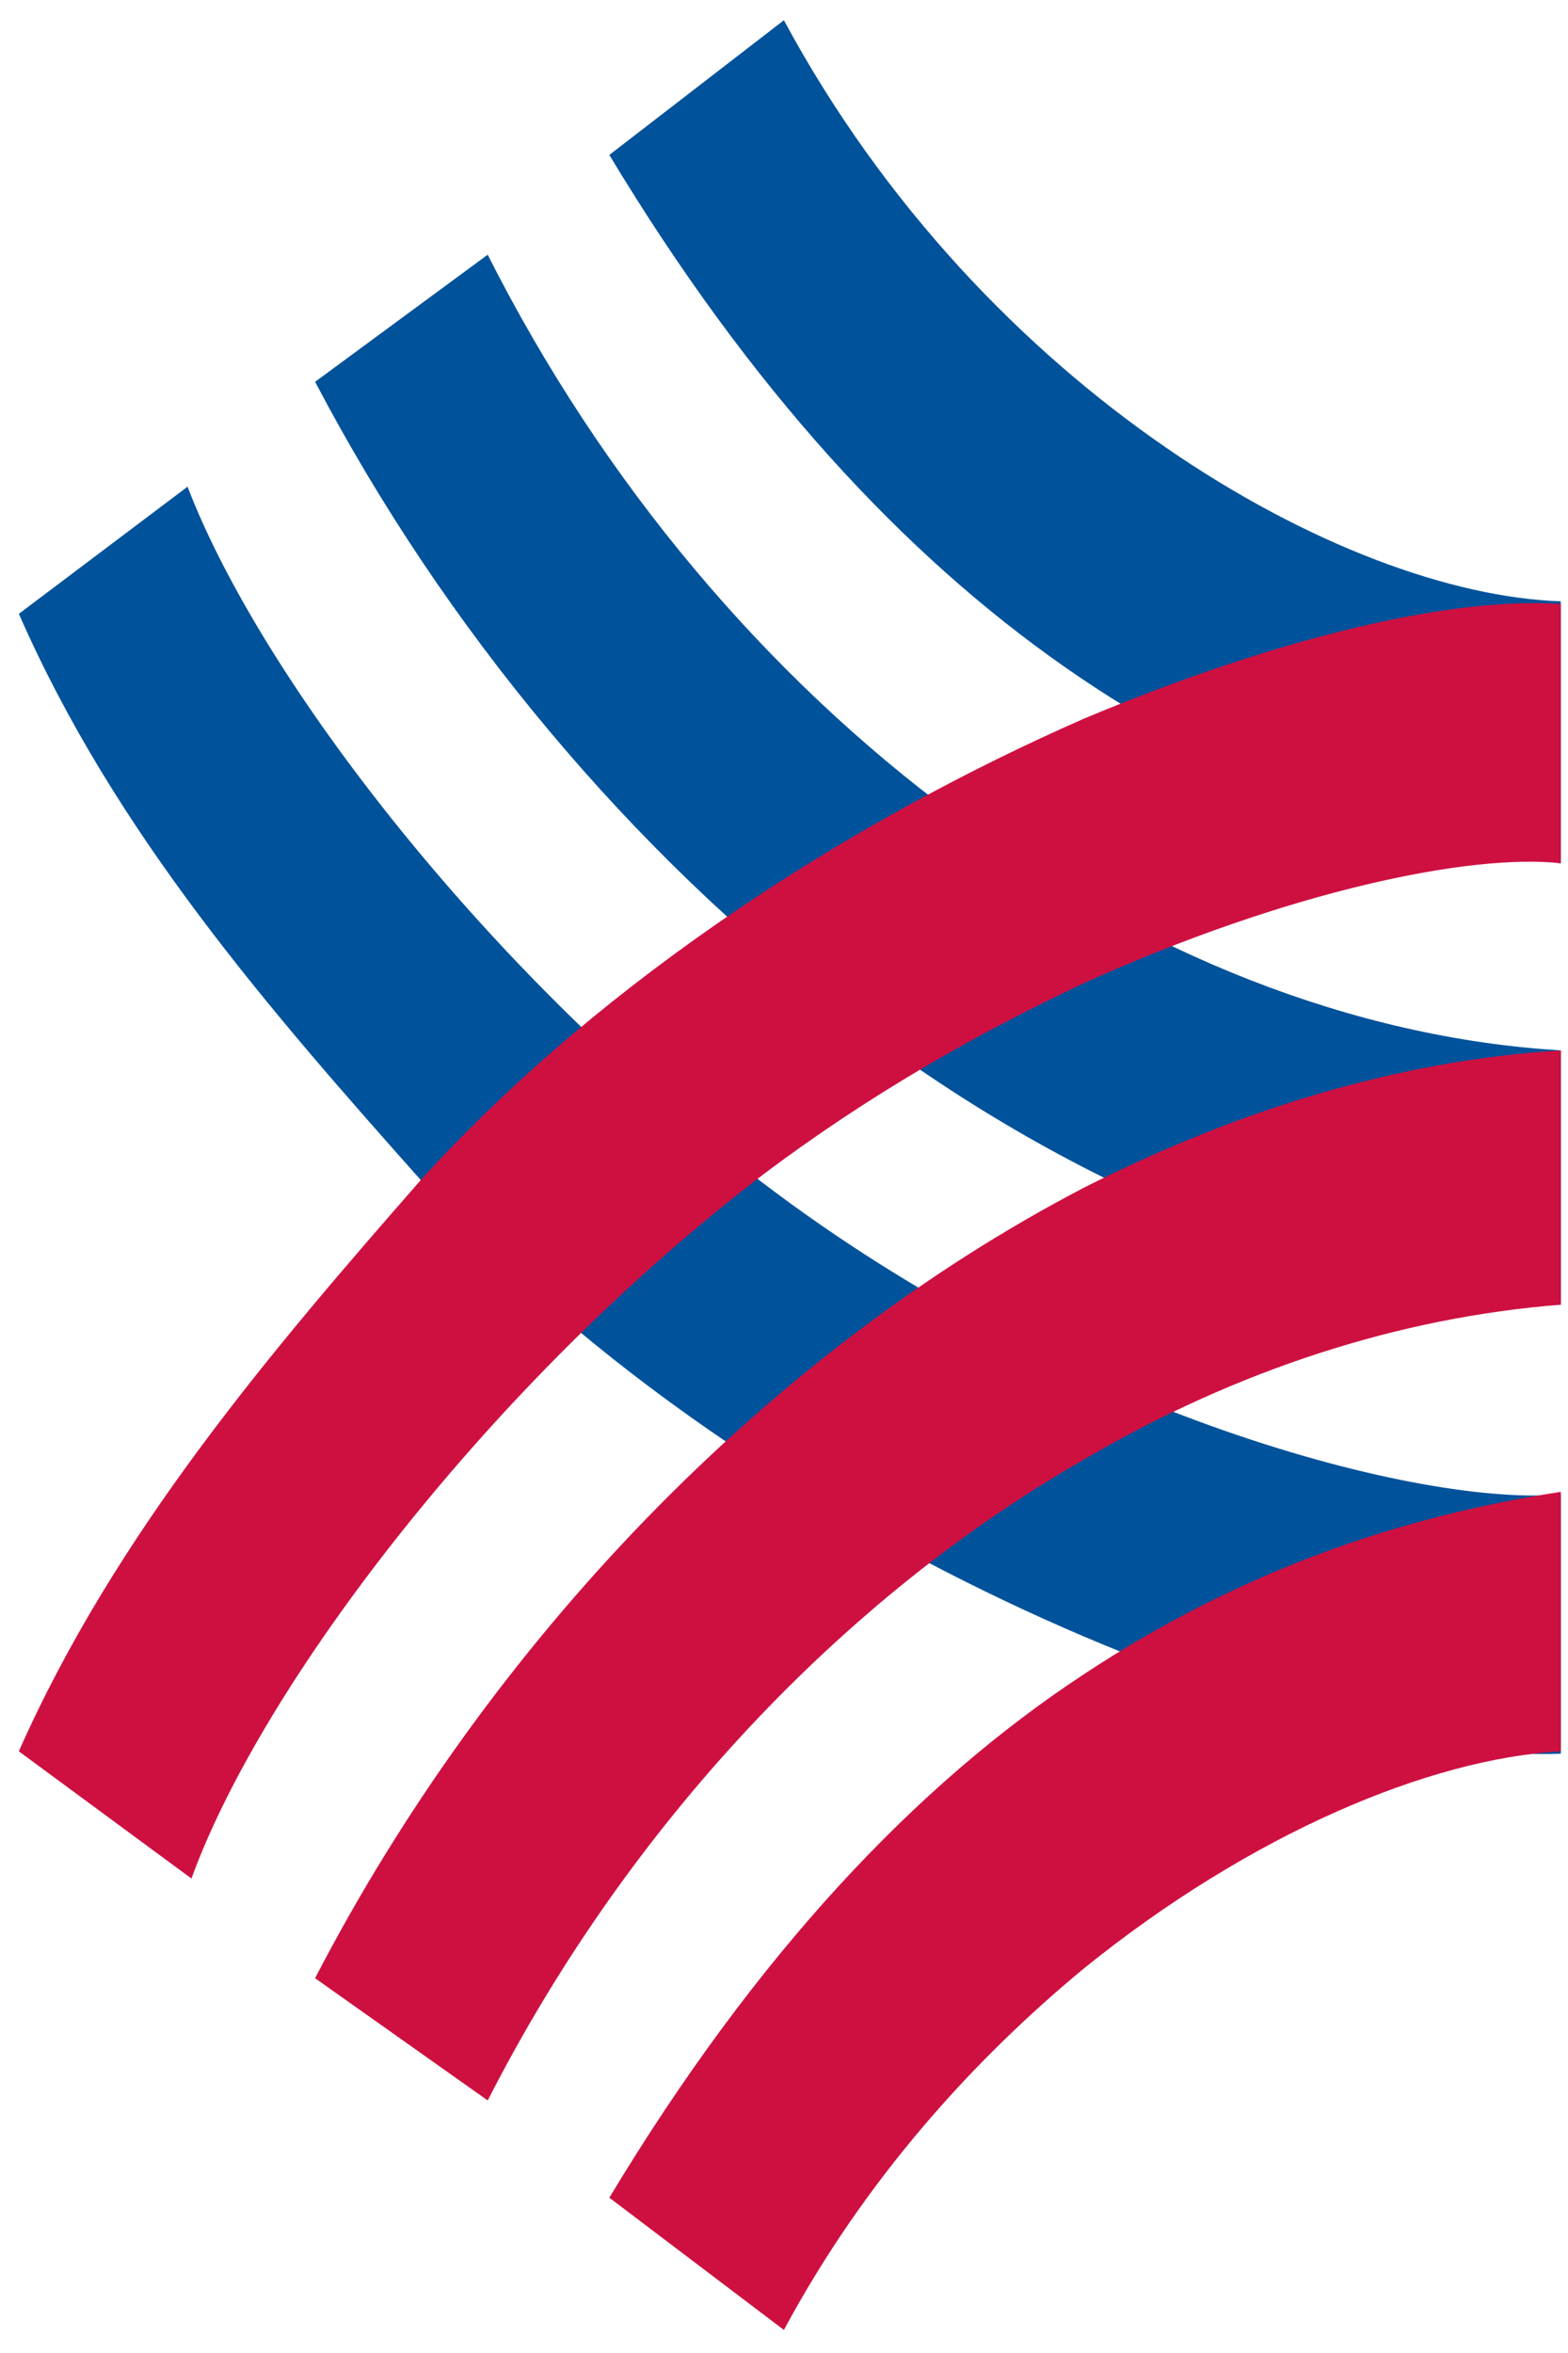
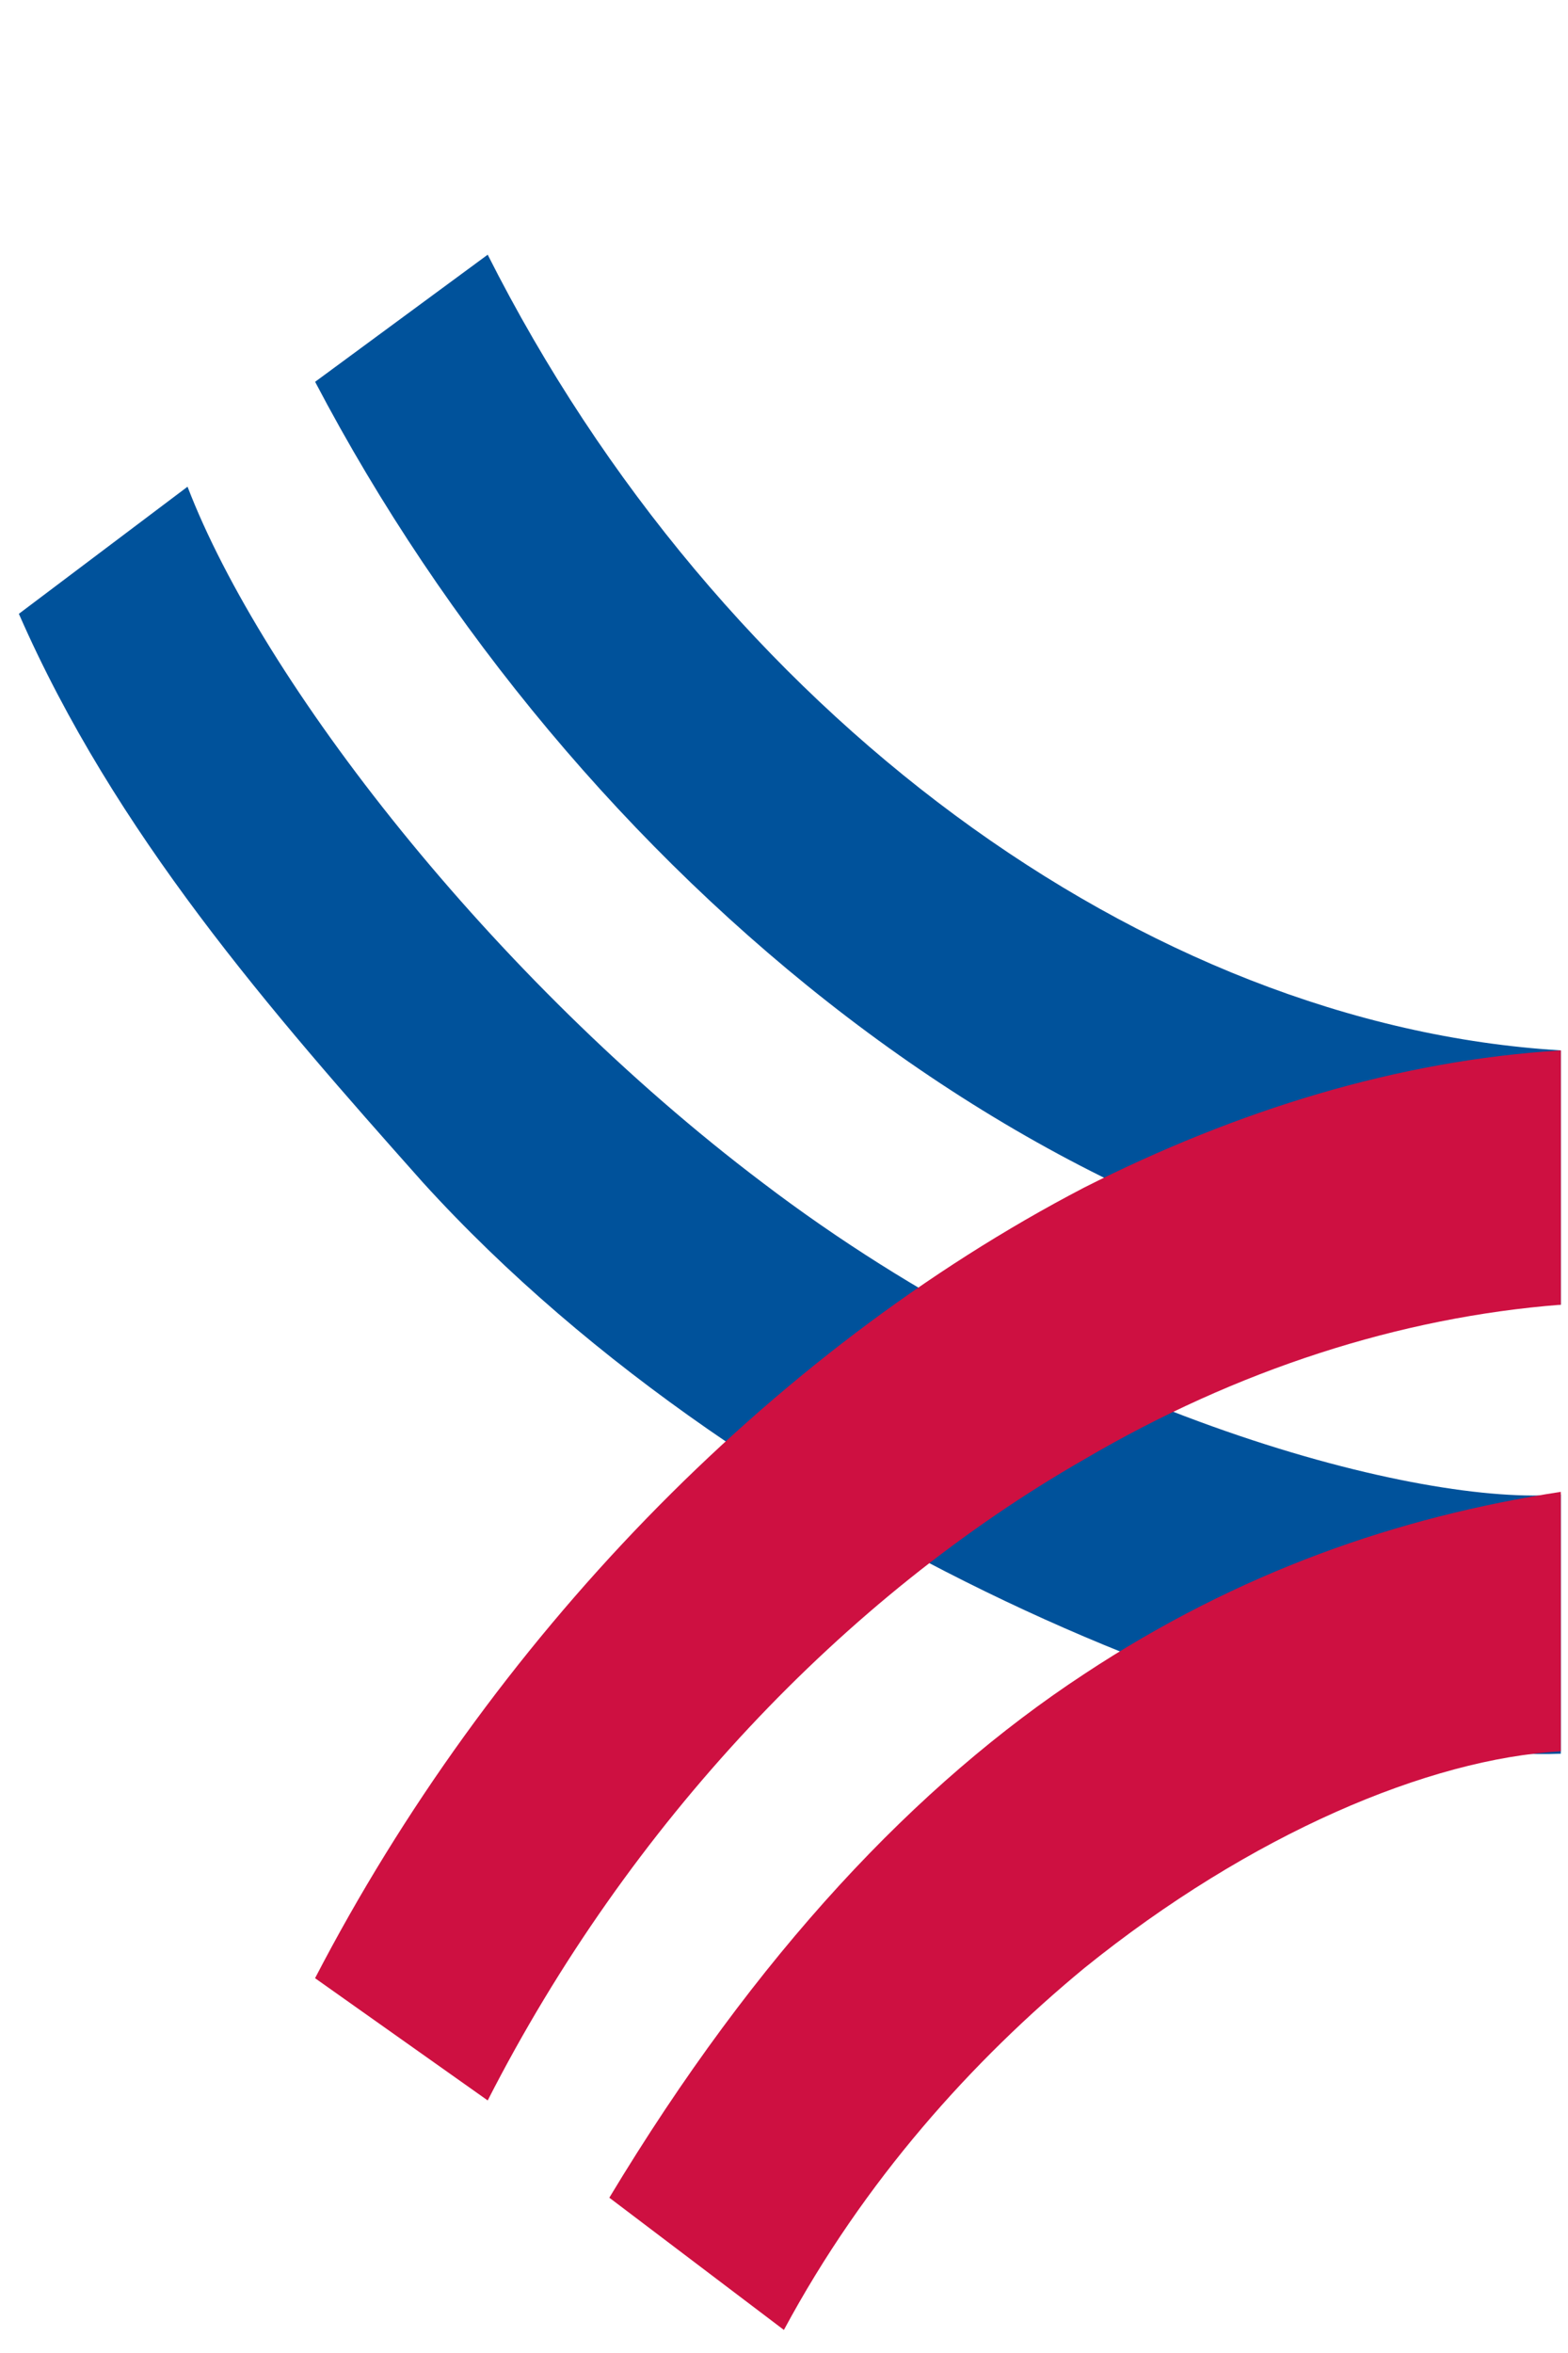
<svg xmlns="http://www.w3.org/2000/svg" width="30px" height="45px" viewBox="0 0 30 45" version="1.1">
  <title>Hong_Leong_Bank@SVG</title>
  <desc>Created with Sketch.</desc>
  <g id="Page-1" stroke="none" stroke-width="1" fill="none" fill-rule="evenodd">
    <g id="Hong_Leong_Bank" transform="translate(-1, 0)">
      <g id="g10" transform="translate(16, 22.86) scale(-1, 1) rotate(-180) translate(-16, -22.86) translate(0, 0.36)">
        <g id="g1622" transform="translate(0.663, 11.68)" fill="#00529B">
          <path d="M14.924,11.064 C9.744,14.976 5.352,20.653 3.925,24.372 L0.698,21.941 C2.537,17.743 5.502,14.354 8.43,11.064 C14.848,4.005 25.469,-0.051 30.199,0.141 L30.199,5.1 C27.572,4.863 20.815,6.58 14.924,11.064" id="path1624" />
        </g>
        <g id="g1626" transform="translate(6.6, 19.942)" fill="#00529B">
          <path d="M3.731,20.547 L0.429,18.116 C5.383,8.671 14.691,1.037 24.261,0.466 L24.261,5.33 C16.306,5.808 8.16,11.77 3.731,20.547" id="path1628" />
        </g>
        <g id="g1630" transform="translate(12.267, 27.587)" fill="#00529B">
-           <path d="M3.731,17.386 L0.391,14.81 C5.795,5.842 12.102,2.216 18.594,1.263 L18.594,6.273 C14.429,6.412 7.56,10.278 3.731,17.386" id="path1632" />
-         </g>
+           </g>
        <g id="g1634" transform="translate(12.658, 0.169)" fill="#CE1041" fill-rule="nonzero">
          <path d="M0,3.161 L3.34,0.632 C4.879,3.495 6.946,5.783 9.084,7.549 C12.274,10.125 15.69,11.557 18.204,11.698 L18.204,16.66 C15.089,16.183 12.049,15.132 9.084,13.175 C5.892,11.078 2.816,7.836 0,3.161" id="path1636" />
        </g>
        <g id="g1638" transform="translate(7.028, 4.367)" fill="#CE1041" fill-rule="nonzero">
          <path d="M0,3.161 L3.303,0.823 C6.006,6.117 10.135,10.46 14.714,13.082 C17.641,14.8 20.757,15.801 23.835,16.041 L23.835,20.904 C20.72,20.715 17.641,19.76 14.714,18.281 C8.671,15.134 3.342,9.602 0,3.161" id="path1640" />
        </g>
        <g id="g1642" transform="translate(0.599, 7.909)" fill="#CE1041" fill-rule="nonzero">
-           <path d="M21.142,23.708 C16.788,21.8 12.021,18.794 8.493,14.93 C5.567,11.592 2.601,8.108 0.761,3.958 L4.064,1.525 C5.415,5.249 9.808,11.018 14.987,14.977 C17.013,16.506 19.115,17.697 21.142,18.65 C25.046,20.414 28.536,21.133 30.263,20.941 L30.263,25.9 C28.124,26.046 24.784,25.233 21.142,23.708" id="path1644" />
-         </g>
+           </g>
      </g>
    </g>
  </g>
</svg>